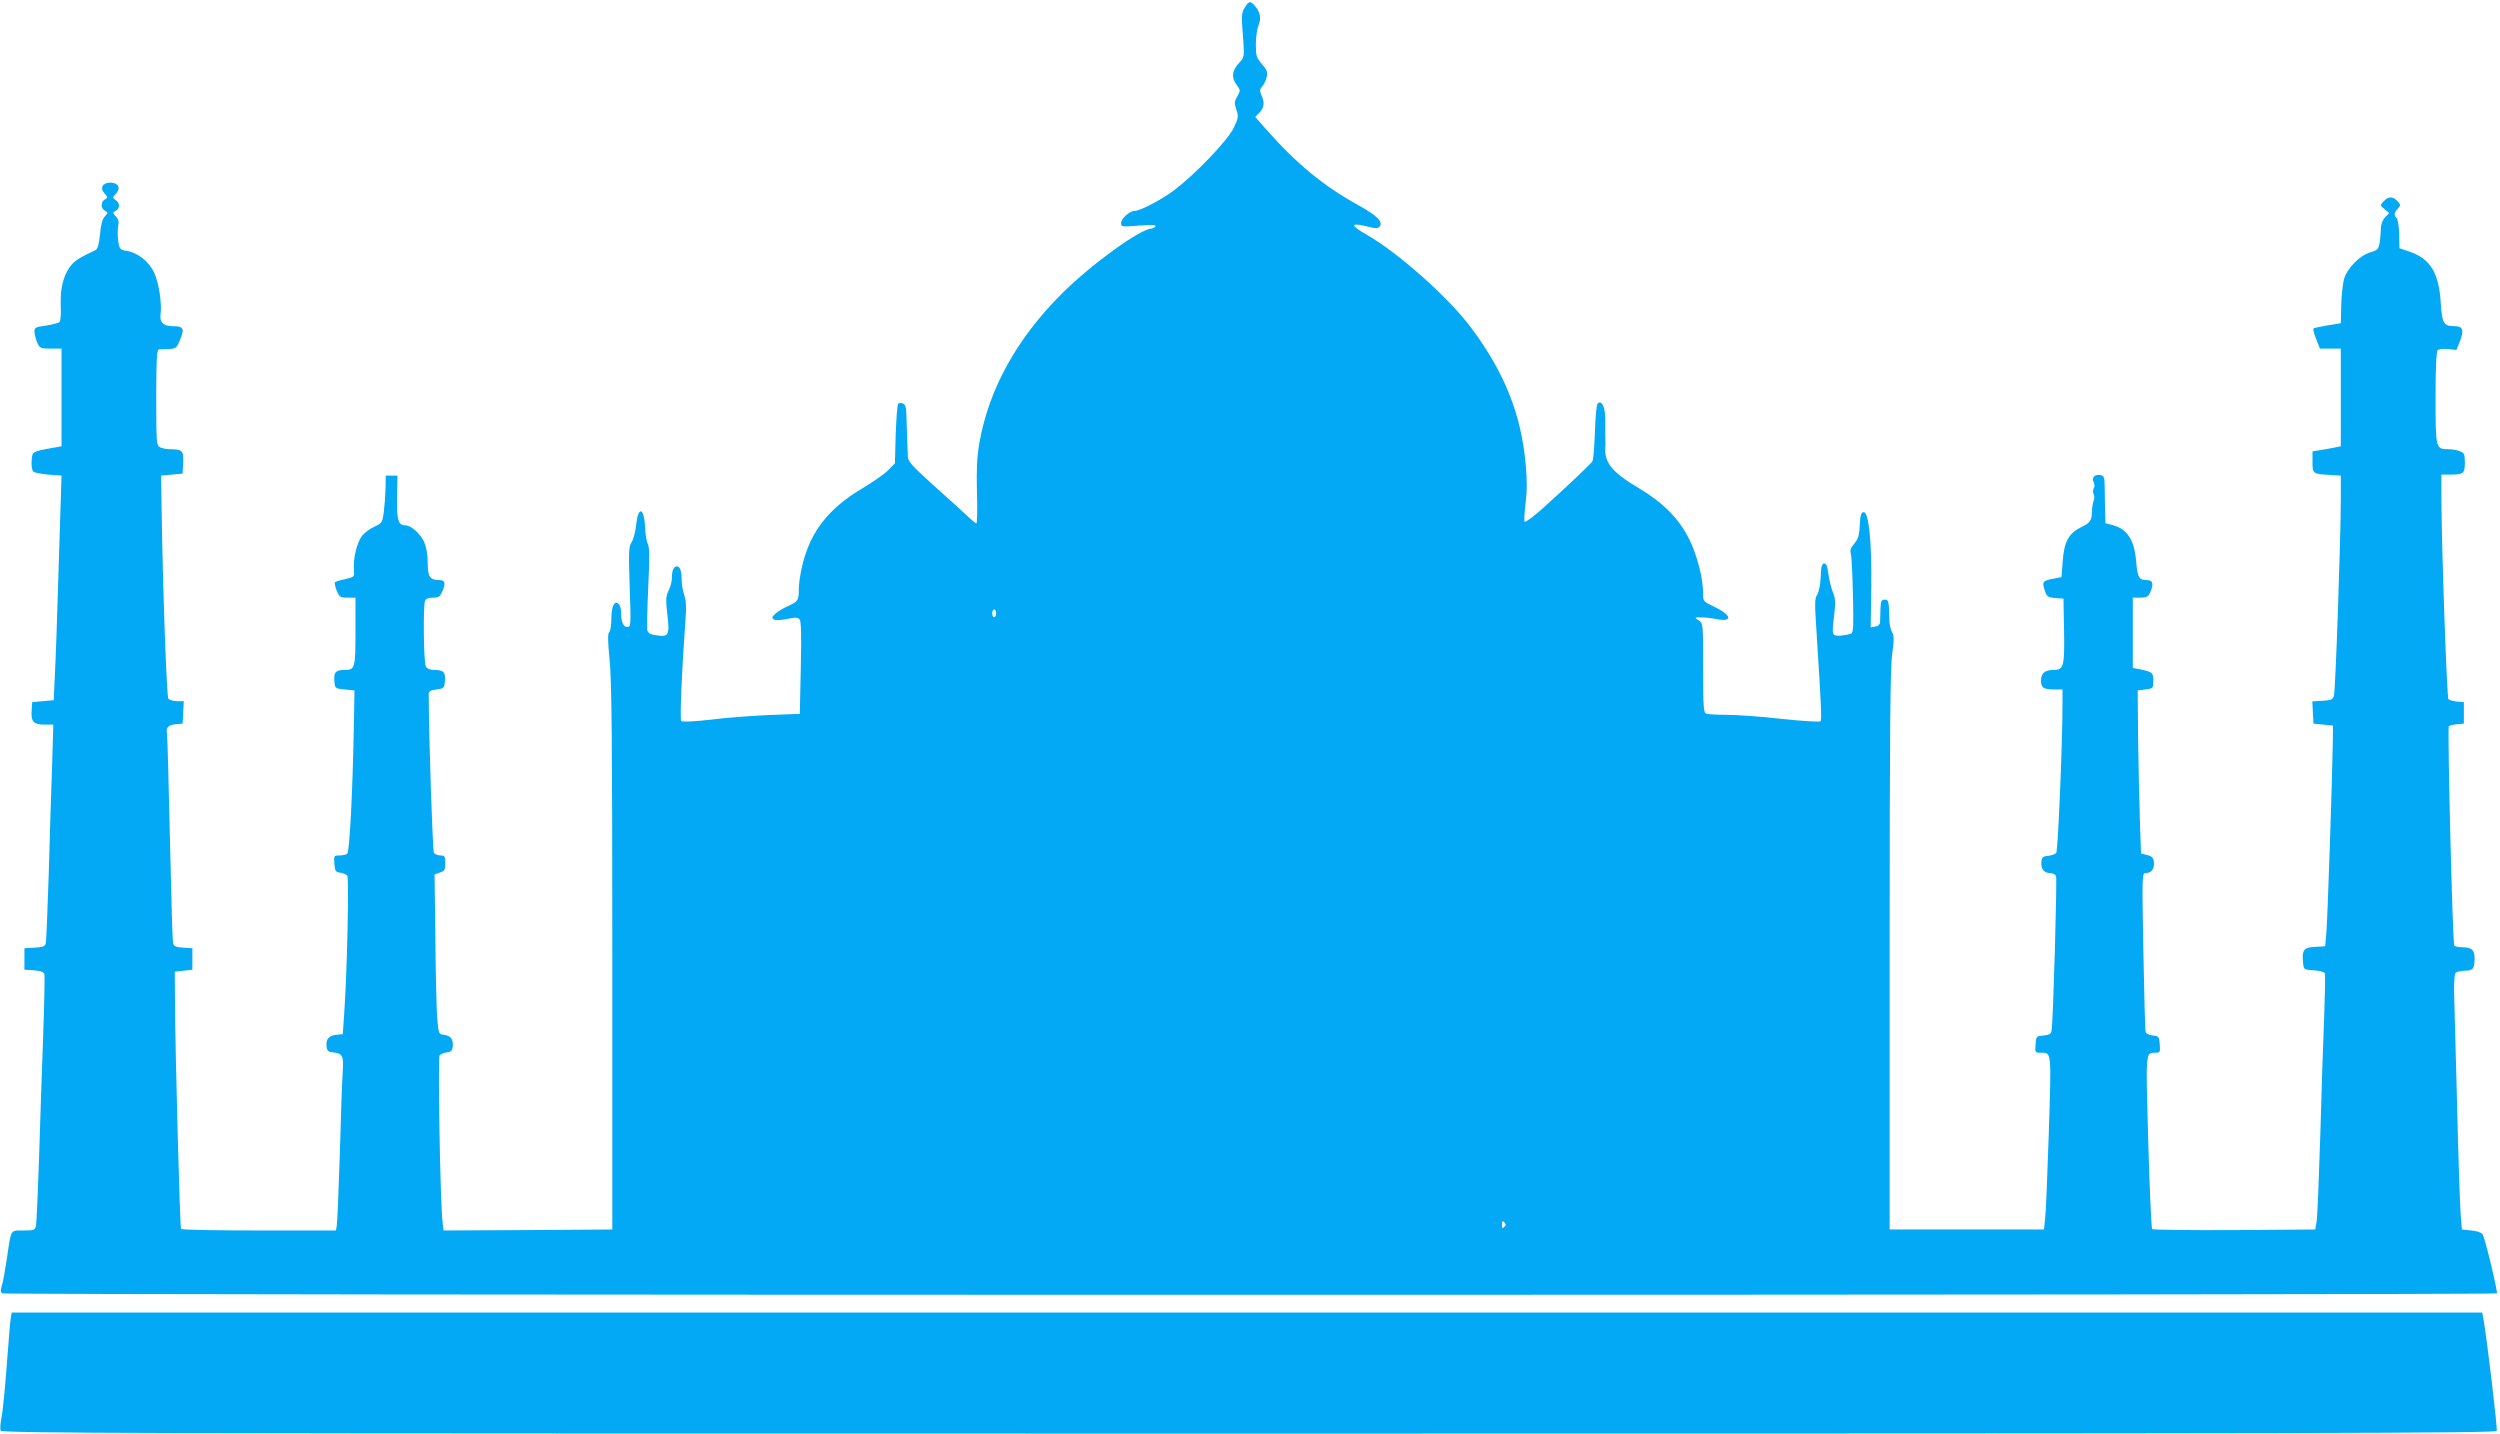
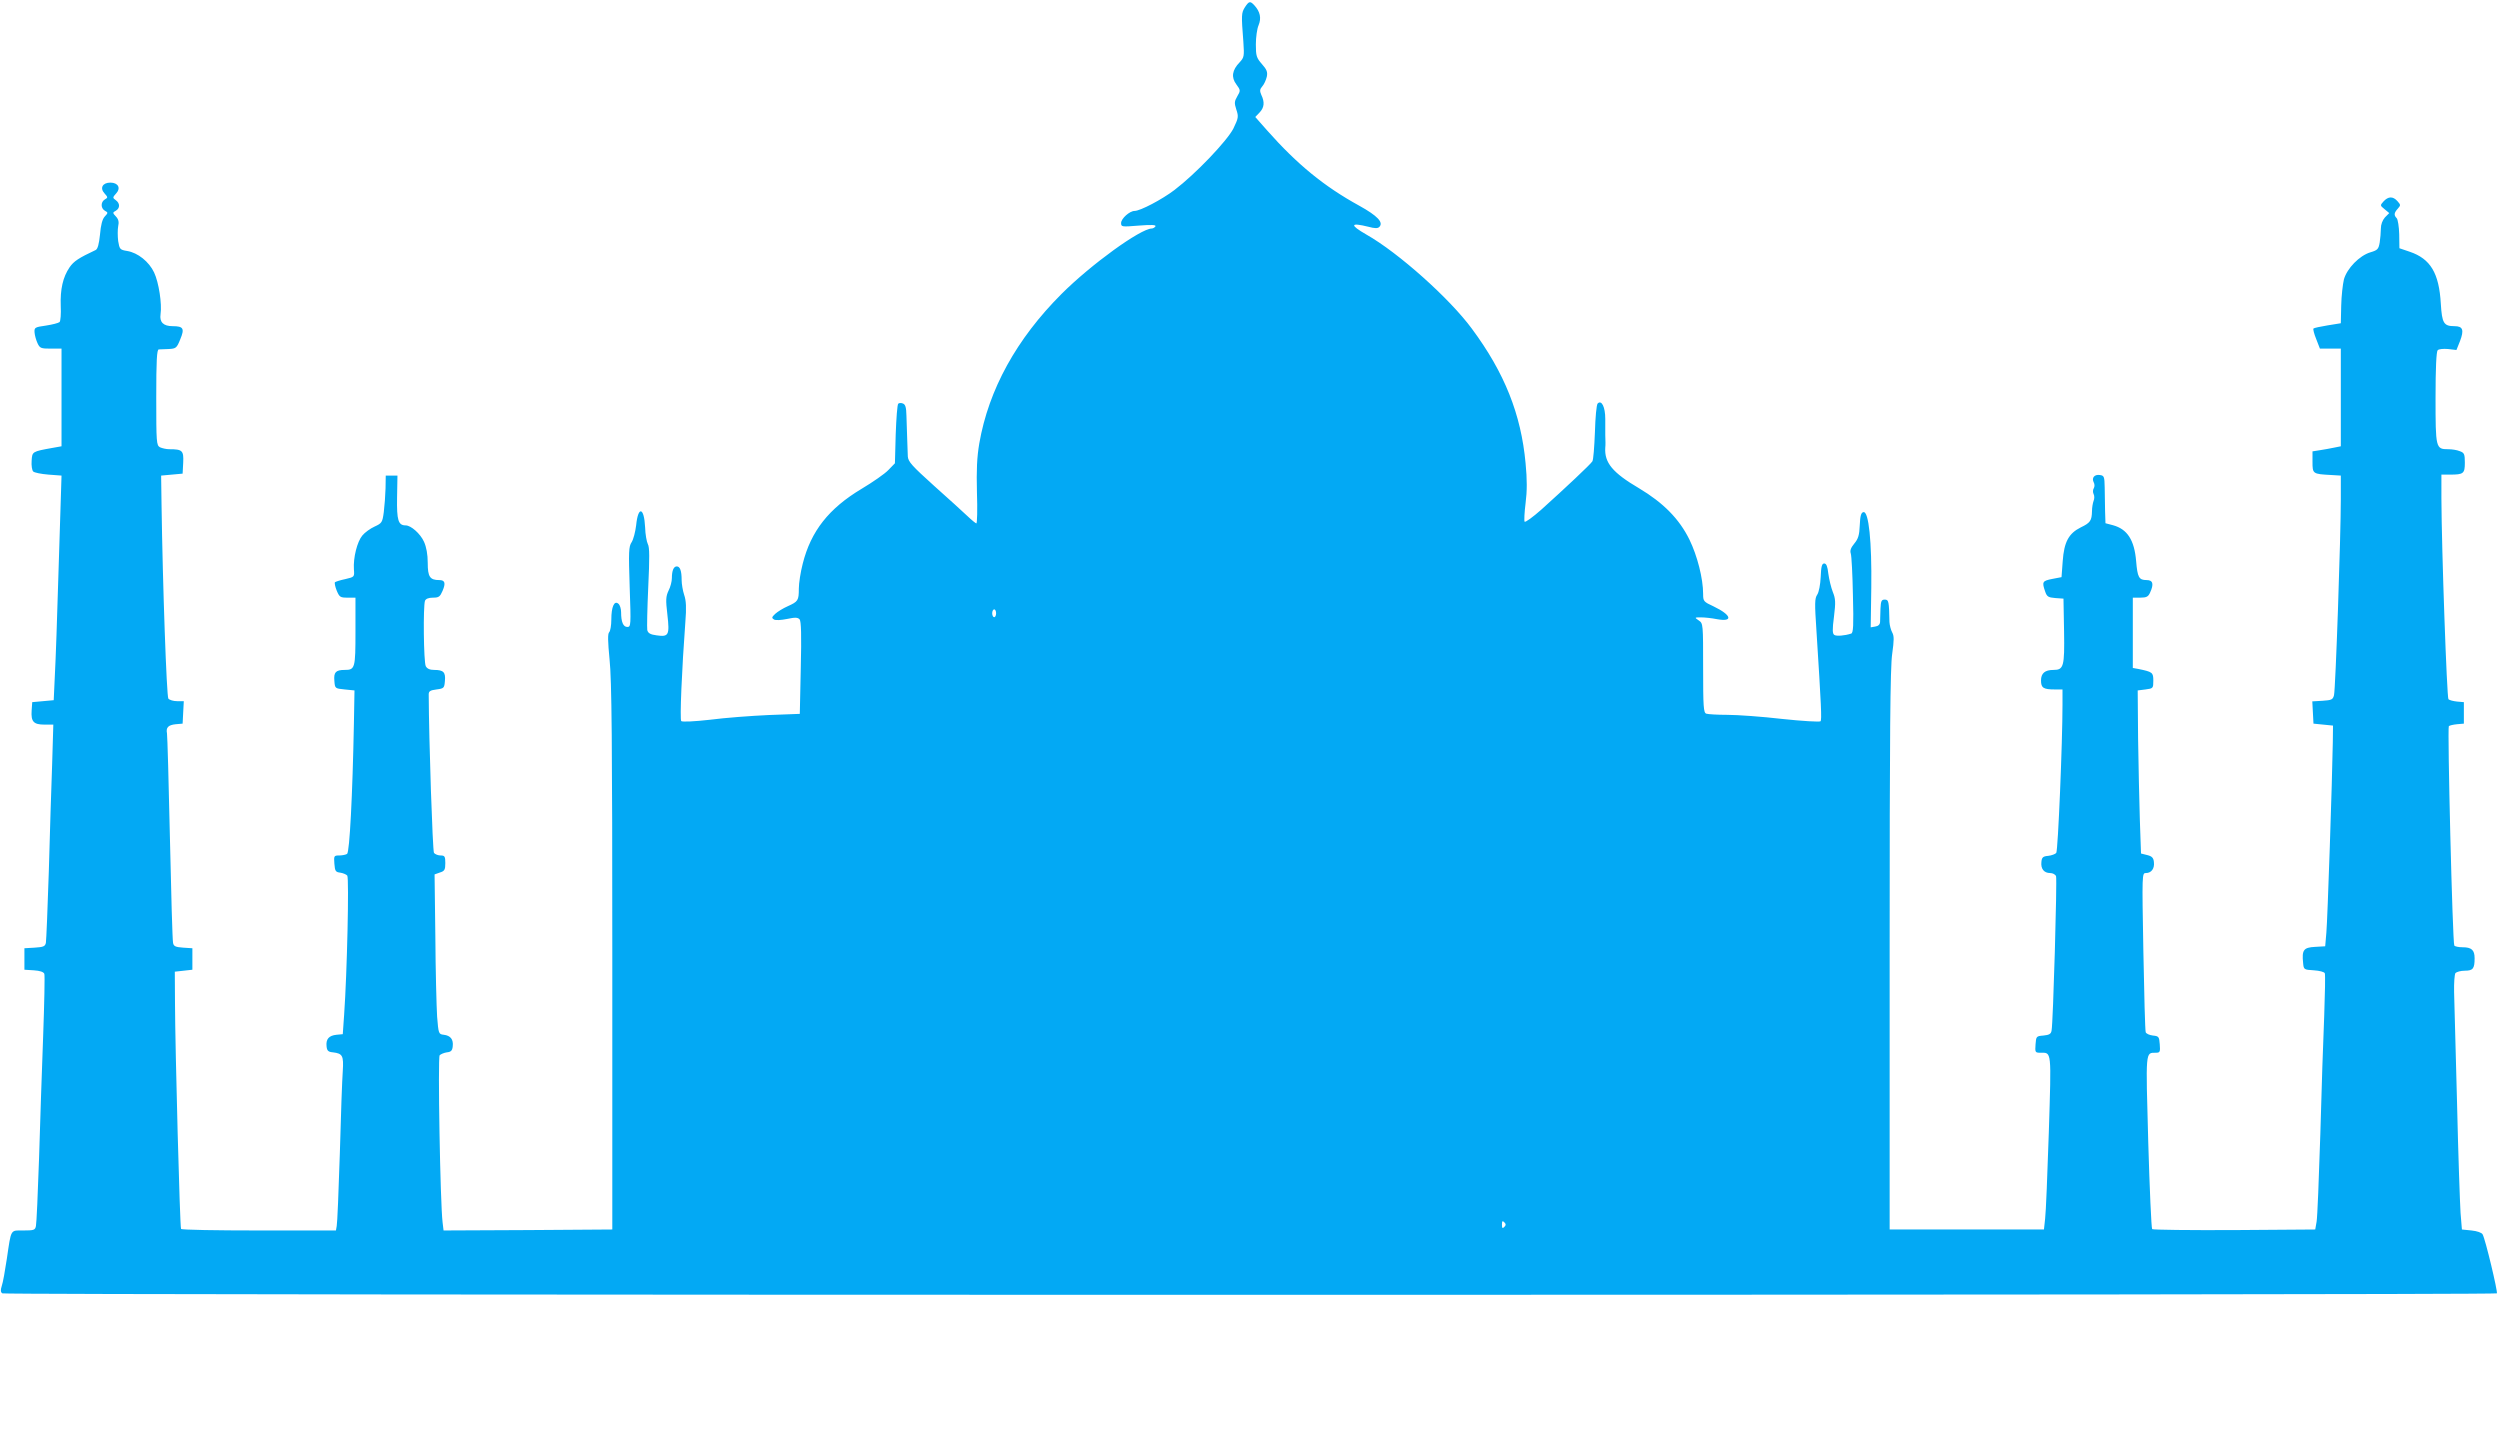
<svg xmlns="http://www.w3.org/2000/svg" version="1.0" width="1280pt" height="734pt" viewBox="0 0 1280 734" preserveAspectRatio="xMidYMid meet">
  <g transform="translate(0,734) scale(0.1,-0.1)" fill="#03a9f4" stroke="none">
    <path d="M6374 7303 c-18 -29 -19 -37 -8 -177 5 -74 4 -80 -19 -105 -39 -40 -44 -77 -17 -113 22 -30 22 -32 5 -61 -15 -26 -16 -34 -5 -68 12 -36 11 -43 -15 -97 -32 -63 -193 -232 -302 -315 -63 -48 -175 -107 -204 -107 -25 0 -69 -39 -69 -62 0 -20 4 -20 91 -13 65 5 89 4 85 -4 -4 -6 -13 -11 -19 -11 -58 -1 -311 -184 -462 -335 -230 -230 -373 -489 -421 -765 -12 -71 -15 -135 -12 -252 3 -87 1 -158 -3 -158 -3 0 -24 17 -46 38 -21 20 -98 90 -171 155 -113 102 -132 123 -134 150 -1 38 -5 131 -7 208 -1 43 -5 58 -18 63 -9 4 -20 3 -24 -1 -5 -5 -10 -75 -13 -157 l-4 -148 -34 -35 c-18 -19 -80 -62 -137 -96 -167 -100 -259 -216 -301 -383 -11 -42 -20 -100 -20 -128 0 -61 -4 -66 -57 -90 -23 -10 -52 -28 -64 -39 -18 -17 -19 -21 -6 -29 9 -5 37 -3 67 3 42 9 54 8 64 -2 8 -10 10 -81 6 -249 l-5 -235 -160 -6 c-88 -4 -223 -14 -299 -24 -79 -9 -143 -12 -148 -7 -8 8 3 265 21 507 6 74 4 110 -6 139 -7 21 -13 56 -13 76 0 47 -8 70 -25 70 -16 0 -25 -22 -25 -60 0 -16 -7 -45 -17 -64 -14 -30 -15 -47 -6 -123 12 -105 7 -115 -55 -106 -32 4 -44 11 -48 27 -2 11 0 111 5 220 7 148 7 205 -2 220 -6 12 -13 50 -14 86 -5 104 -36 111 -46 10 -4 -33 -14 -72 -23 -86 -15 -22 -16 -48 -10 -230 7 -197 6 -204 -12 -204 -21 0 -32 25 -32 76 0 17 -6 37 -14 43 -21 18 -36 -16 -36 -81 0 -30 -5 -59 -11 -65 -8 -8 -7 -46 2 -140 11 -101 14 -420 14 -1523 l0 -1395 -432 -3 -432 -2 -5 42 c-12 97 -25 843 -15 855 6 6 23 13 37 15 21 2 28 9 30 31 4 35 -11 55 -46 59 -26 3 -27 5 -34 93 -3 50 -8 234 -9 409 l-4 319 28 10 c23 7 27 14 27 48 0 34 -3 39 -24 39 -13 0 -28 6 -34 13 -7 9 -26 575 -27 812 0 16 8 21 40 25 38 5 40 7 43 44 4 44 -7 56 -55 56 -22 0 -36 6 -43 19 -11 21 -14 308 -4 335 4 10 18 16 41 16 30 0 36 5 49 35 17 40 12 55 -17 55 -48 0 -59 17 -59 88 0 44 -7 81 -19 108 -19 42 -67 84 -94 84 -38 0 -46 26 -44 143 l2 112 -30 0 -30 0 -1 -65 c-1 -36 -5 -90 -9 -122 -7 -53 -10 -57 -47 -74 -22 -10 -50 -30 -63 -46 -26 -31 -47 -113 -43 -173 3 -39 3 -39 -44 -50 -25 -5 -49 -13 -53 -16 -3 -4 1 -23 9 -43 14 -33 18 -36 55 -36 l41 0 0 -173 c0 -188 -2 -197 -55 -197 -46 0 -57 -12 -53 -56 3 -39 3 -39 53 -44 l50 -5 -3 -170 c-7 -365 -22 -659 -35 -667 -6 -4 -25 -8 -40 -8 -27 0 -28 -2 -25 -42 3 -38 6 -43 30 -46 14 -2 31 -9 36 -15 10 -12 -1 -500 -16 -712 l-7 -100 -32 -3 c-39 -4 -55 -22 -51 -59 2 -23 9 -29 33 -31 49 -6 55 -17 50 -96 -3 -39 -10 -228 -15 -421 -6 -192 -13 -360 -16 -372 l-4 -23 -395 0 c-216 0 -396 3 -398 8 -6 8 -30 916 -31 1152 l-1 165 45 5 45 5 0 55 0 55 -47 3 c-40 3 -49 7 -52 25 -3 12 -10 254 -16 537 -6 283 -13 524 -15 535 -6 30 6 43 45 47 l35 3 3 58 3 57 -34 0 c-19 0 -39 6 -45 13 -9 11 -29 579 -35 997 l-2 145 55 5 55 5 3 56 c3 62 -4 69 -71 69 -16 0 -37 5 -48 10 -18 10 -19 24 -19 255 0 189 3 245 13 246 6 0 30 1 51 2 37 2 41 5 59 50 23 55 16 67 -39 67 -47 0 -68 20 -62 61 8 53 -9 163 -33 214 -26 55 -83 101 -138 110 -37 6 -39 9 -46 51 -3 25 -3 59 0 75 5 22 2 36 -11 50 -18 19 -18 21 -1 30 22 13 22 38 0 54 -17 12 -17 14 2 35 25 27 10 55 -30 55 -40 0 -55 -28 -30 -55 18 -20 18 -22 2 -31 -22 -13 -22 -45 0 -58 17 -9 17 -11 -1 -30 -12 -13 -20 -43 -24 -92 -5 -49 -12 -74 -22 -79 -87 -41 -112 -57 -134 -89 -34 -50 -48 -112 -45 -197 2 -41 -1 -78 -6 -83 -6 -5 -37 -13 -70 -18 -57 -8 -60 -10 -58 -36 1 -14 8 -39 15 -54 12 -26 18 -28 68 -28 l55 0 0 -250 0 -250 -45 -8 c-106 -19 -105 -19 -108 -66 -2 -24 2 -49 8 -55 6 -6 41 -13 78 -16 l67 -5 -2 -65 c-1 -36 -7 -236 -14 -445 -6 -209 -14 -438 -18 -510 l-6 -130 -55 -5 -55 -5 -3 -43 c-4 -57 10 -72 66 -72 l45 0 -6 -202 c-4 -112 -12 -358 -17 -548 -6 -190 -13 -355 -15 -367 -4 -19 -13 -22 -58 -25 l-52 -3 0 -55 0 -55 48 -3 c31 -2 50 -8 54 -18 3 -8 0 -150 -6 -317 -6 -166 -16 -448 -21 -627 -6 -179 -13 -335 -16 -347 -4 -21 -10 -23 -64 -23 -68 0 -62 11 -85 -145 -9 -60 -20 -123 -26 -139 -7 -22 -6 -32 3 -38 17 -10 12765 -10 12772 0 5 9 -59 278 -73 302 -5 9 -28 17 -57 20 l-49 5 -7 85 c-3 47 -12 301 -18 565 -7 264 -14 518 -15 565 -1 47 2 91 7 98 6 6 27 12 48 12 42 0 50 11 50 64 0 42 -16 56 -61 56 -21 0 -40 4 -43 9 -9 14 -36 1115 -28 1123 4 4 23 8 42 10 l35 3 0 55 0 55 -35 3 c-19 2 -39 7 -44 12 -8 8 -35 768 -36 1028 l0 122 44 0 c69 0 76 5 76 61 0 44 -3 51 -26 59 -14 6 -40 10 -59 10 -64 0 -65 5 -65 264 0 151 4 236 11 243 6 6 29 8 53 6 l43 -5 18 45 c22 58 15 77 -28 77 -55 0 -64 15 -70 115 -9 157 -53 230 -159 266 l-53 18 -1 71 c-1 39 -7 77 -13 83 -15 15 -14 27 6 49 15 17 15 19 -2 38 -23 26 -47 25 -71 -1 -19 -21 -18 -21 5 -40 l24 -20 -22 -22 c-13 -15 -21 -36 -21 -58 0 -19 -3 -51 -6 -71 -6 -34 -11 -39 -48 -50 -56 -17 -119 -82 -135 -138 -6 -25 -13 -85 -14 -135 l-2 -90 -68 -11 c-37 -6 -69 -13 -72 -16 -3 -3 3 -27 14 -54 l19 -49 53 0 54 0 0 -250 0 -250 -35 -7 c-19 -4 -52 -10 -72 -13 l-38 -6 0 -54 c0 -61 1 -62 95 -67 l50 -3 0 -120 c0 -187 -27 -977 -35 -1005 -6 -22 -12 -25 -59 -28 l-52 -3 3 -57 3 -57 50 -5 50 -5 -1 -85 c-3 -192 -27 -910 -33 -975 l-6 -70 -52 -3 c-59 -3 -68 -16 -61 -83 3 -33 4 -34 55 -37 29 -2 53 -8 56 -15 3 -7 1 -105 -3 -217 -5 -113 -14 -387 -20 -610 -7 -223 -15 -423 -19 -445 l-7 -40 -414 -3 c-227 -1 -417 1 -421 5 -4 5 -13 205 -20 446 -13 475 -15 456 39 457 21 0 23 4 20 43 -3 39 -5 42 -35 45 -17 2 -34 9 -37 17 -3 8 -8 194 -12 415 -7 398 -7 400 13 400 28 0 45 23 41 56 -2 22 -10 30 -34 36 l-32 8 -6 173 c-3 94 -7 282 -9 417 l-2 245 40 5 c39 5 40 6 40 45 0 42 -4 45 -77 60 l-28 5 0 180 0 180 38 0 c32 0 41 5 50 25 21 45 15 65 -17 65 -40 0 -47 14 -54 97 -9 108 -45 164 -119 184 l-38 10 -2 62 c0 34 -2 89 -2 122 -1 55 -3 60 -25 63 -28 4 -43 -15 -31 -38 5 -9 5 -22 0 -30 -5 -8 -5 -21 -1 -29 5 -9 5 -25 0 -36 -4 -11 -8 -34 -8 -52 -1 -49 -9 -60 -57 -83 -62 -31 -86 -74 -93 -174 l-6 -81 -47 -9 c-51 -10 -54 -15 -37 -64 9 -27 16 -31 52 -34 l42 -3 3 -167 c3 -181 -2 -198 -54 -198 -44 0 -64 -17 -64 -54 0 -38 12 -46 71 -46 l39 0 0 -77 c0 -194 -23 -749 -32 -760 -5 -6 -24 -13 -41 -15 -27 -2 -33 -8 -35 -31 -4 -35 13 -57 45 -57 13 0 26 -7 30 -16 6 -16 -15 -753 -23 -791 -3 -17 -12 -22 -42 -25 -36 -3 -37 -4 -40 -45 -3 -41 -2 -43 25 -43 58 0 56 17 43 -406 -7 -214 -15 -414 -19 -444 l-6 -55 -395 0 -395 0 0 1430 c0 1114 3 1449 13 1517 10 72 10 92 0 110 -7 13 -13 37 -14 53 -2 107 -4 115 -24 115 -17 0 -20 -7 -22 -47 -1 -27 -2 -57 -2 -68 -1 -13 -10 -21 -25 -23 l-23 -4 3 204 c3 234 -13 391 -40 386 -12 -2 -17 -19 -19 -67 -2 -51 -8 -70 -28 -94 -18 -22 -23 -36 -18 -51 4 -12 9 -108 11 -214 4 -154 2 -193 -9 -196 -34 -11 -75 -14 -86 -7 -10 6 -11 26 -2 94 9 73 8 92 -6 126 -9 23 -19 65 -23 94 -4 37 -10 52 -21 52 -12 0 -16 -16 -18 -69 -2 -39 -9 -78 -18 -91 -13 -19 -13 -46 -4 -181 25 -393 28 -459 21 -467 -5 -4 -93 1 -196 12 -103 12 -230 21 -281 21 -51 0 -99 3 -108 6 -14 5 -16 35 -16 234 0 225 0 228 -22 243 -23 16 -23 16 12 16 19 0 55 -4 80 -9 86 -16 76 21 -16 65 -52 24 -54 27 -54 64 0 79 -30 196 -70 278 -52 106 -134 189 -258 263 -136 80 -178 131 -173 208 1 6 1 19 1 27 0 8 -1 25 -1 38 0 12 0 49 0 82 0 62 -19 99 -39 79 -6 -6 -12 -72 -14 -147 -3 -75 -8 -142 -13 -149 -9 -15 -139 -137 -260 -246 -45 -40 -84 -68 -87 -63 -3 4 -1 48 5 95 8 62 8 121 0 204 -23 251 -108 464 -275 689 -114 155 -376 389 -540 482 -87 50 -83 63 10 40 33 -9 48 -9 56 -1 23 23 -9 57 -103 109 -180 99 -317 211 -472 386 l-60 68 22 23 c24 25 27 53 9 90 -9 21 -8 29 5 44 9 10 19 32 23 49 5 24 0 37 -25 65 -28 32 -31 42 -31 101 0 35 6 80 14 98 15 36 8 69 -21 101 -22 24 -28 23 -49 -9z m-1274 -3103 c0 -11 -4 -20 -10 -20 -5 0 -10 9 -10 20 0 11 5 20 10 20 6 0 10 -9 10 -20z m2602 -3142 c-9 -9 -12 -7 -12 12 0 19 3 21 12 12 9 -9 9 -15 0 -24z" />
-     <path d="M56 598 c-3 -13 -12 -122 -21 -243 -9 -121 -21 -243 -27 -272 -6 -28 -8 -58 -5 -67 6 -15 571 -16 6391 -16 5514 0 6385 2 6389 14 5 12 -49 465 -68 574 l-6 32 -6324 0 -6325 0 -4 -22z" />
  </g>
</svg>